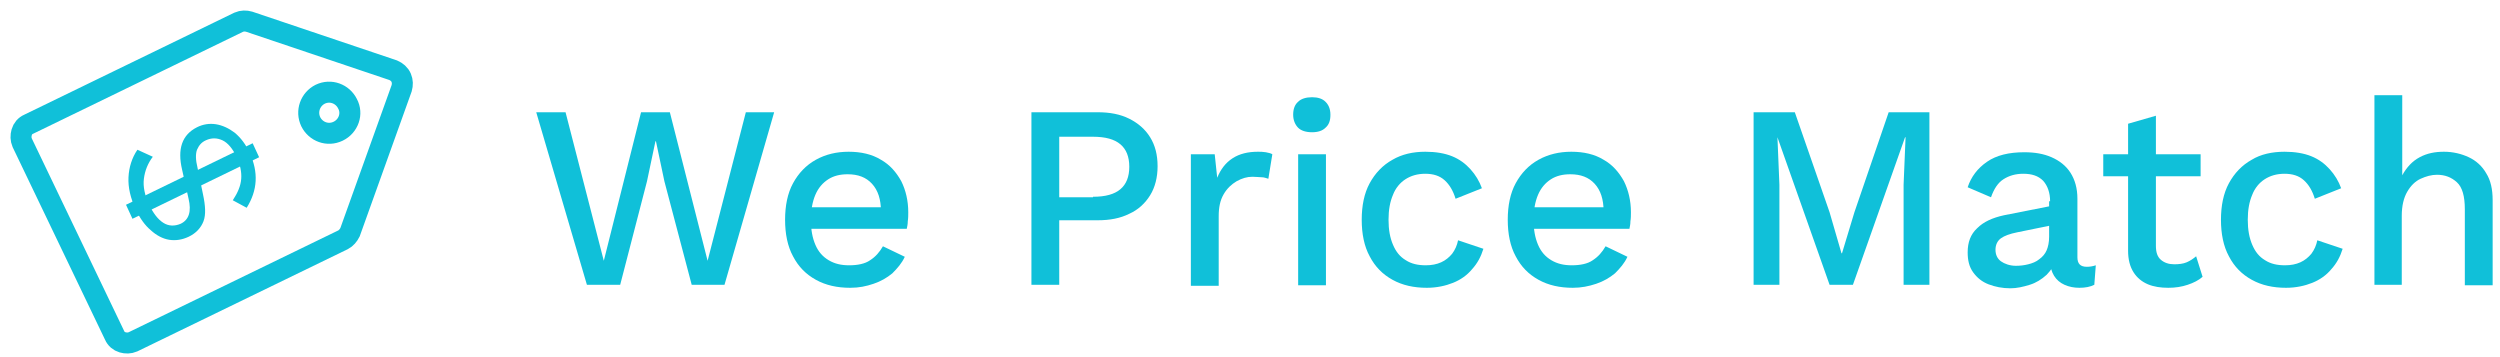
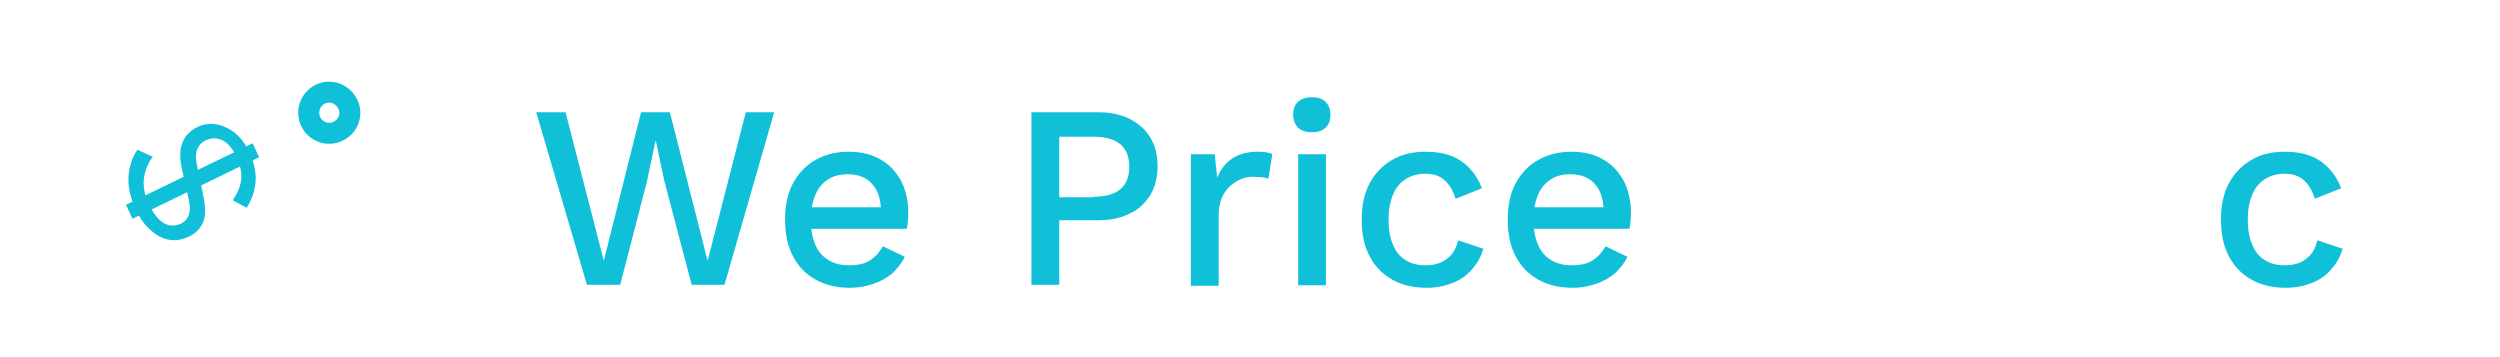
<svg xmlns="http://www.w3.org/2000/svg" width="119" height="17" viewBox="0 0 119 17" fill="none">
-   <path d="M18.717 3.343L11.861 1.033C11.695 0.986 11.53 0.986 11.364 1.057L1.364 5.914C1.198 5.985 1.08 6.128 1.033 6.295C0.986 6.462 0.986 6.628 1.057 6.795L5.454 15.961C5.525 16.128 5.667 16.247 5.832 16.294C5.998 16.342 6.163 16.342 6.329 16.271L16.329 11.414C16.471 11.342 16.589 11.199 16.66 11.057L19.119 4.2C19.166 4.033 19.166 3.866 19.095 3.7C19.024 3.533 18.882 3.414 18.717 3.343Z" stroke="#10C0D9" stroke-miterlimit="10" />
  <path d="M16.093 6.247C15.596 6.485 15.029 6.271 14.792 5.795C14.556 5.295 14.769 4.723 15.242 4.485C15.738 4.247 16.305 4.462 16.542 4.938C16.802 5.414 16.589 6.009 16.093 6.247Z" stroke="#10C0D9" stroke-miterlimit="10" />
  <path d="M11.742 9.89L11.081 9.533C11.317 9.176 11.459 8.842 11.482 8.509C11.506 8.2 11.435 7.842 11.27 7.485C11.081 7.081 10.844 6.795 10.584 6.676C10.324 6.557 10.064 6.557 9.804 6.676C9.591 6.771 9.473 6.914 9.378 7.128C9.307 7.319 9.307 7.604 9.402 7.985L9.662 9.247C9.78 9.795 9.804 10.223 9.686 10.533C9.567 10.842 9.331 11.104 8.976 11.271C8.669 11.414 8.362 11.461 8.054 11.414C7.747 11.366 7.44 11.199 7.18 10.961C6.896 10.723 6.66 10.39 6.47 9.985C6.21 9.438 6.092 8.914 6.116 8.438C6.139 7.961 6.281 7.509 6.541 7.128L7.274 7.462C7.038 7.771 6.896 8.128 6.849 8.509C6.801 8.89 6.896 9.295 7.085 9.723C7.298 10.152 7.511 10.438 7.771 10.604C8.031 10.771 8.314 10.771 8.598 10.652C9 10.461 9.118 10.057 8.976 9.461L8.669 8.081C8.433 7.081 8.669 6.414 9.378 6.057C9.662 5.914 9.969 5.866 10.277 5.914C10.584 5.962 10.891 6.104 11.175 6.319C11.459 6.557 11.695 6.866 11.884 7.271C12.31 8.2 12.263 9.057 11.742 9.89Z" fill="#10C0D9" />
  <path d="M6.305 10.414L5.998 9.747L12.026 6.819L12.334 7.485L6.305 10.414Z" fill="#10C0D9" />
  <path d="M27.937 13.556L25.525 5.343H26.92L28.741 12.414L30.514 5.343H31.885L33.682 12.414L35.502 5.343H36.85L34.486 13.556H32.925L31.625 8.628L31.223 6.723H31.199L30.797 8.628L29.521 13.556H27.937Z" fill="#10C0D9" />
  <path d="M40.467 13.699C39.852 13.699 39.309 13.58 38.836 13.318C38.363 13.056 38.008 12.699 37.748 12.199C37.488 11.723 37.37 11.128 37.37 10.461C37.37 9.795 37.488 9.2 37.748 8.723C38.008 8.247 38.363 7.866 38.836 7.604C39.309 7.342 39.829 7.223 40.396 7.223C40.987 7.223 41.507 7.342 41.933 7.604C42.358 7.842 42.666 8.2 42.902 8.628C43.115 9.057 43.233 9.557 43.233 10.104C43.233 10.247 43.233 10.39 43.21 10.533C43.21 10.676 43.186 10.771 43.162 10.89H38.198V9.866H42.595L41.933 10.057C41.933 9.485 41.791 9.057 41.507 8.747C41.224 8.438 40.845 8.295 40.349 8.295C39.994 8.295 39.687 8.366 39.427 8.533C39.167 8.7 38.954 8.938 38.812 9.271C38.67 9.604 38.599 10.009 38.599 10.461C38.599 10.938 38.67 11.319 38.812 11.652C38.954 11.985 39.167 12.223 39.451 12.39C39.734 12.557 40.042 12.628 40.42 12.628C40.822 12.628 41.176 12.557 41.413 12.39C41.673 12.223 41.862 12.009 42.028 11.723L43.068 12.223C42.926 12.533 42.713 12.771 42.477 13.009C42.217 13.223 41.933 13.39 41.578 13.509C41.224 13.628 40.893 13.699 40.467 13.699Z" fill="#10C0D9" />
  <path d="M52.24 5.343C52.832 5.343 53.328 5.438 53.754 5.652C54.179 5.866 54.51 6.152 54.746 6.533C54.983 6.914 55.101 7.366 55.101 7.914C55.101 8.438 54.983 8.914 54.746 9.295C54.51 9.676 54.179 9.985 53.754 10.176C53.328 10.39 52.832 10.485 52.24 10.485H50.42V13.556H49.096V5.343H52.24ZM52.028 9.366C52.619 9.366 53.044 9.247 53.328 9.009C53.612 8.771 53.754 8.414 53.754 7.938C53.754 7.462 53.612 7.104 53.328 6.866C53.044 6.628 52.619 6.509 52.028 6.509H50.42V9.39H52.028V9.366Z" fill="#10C0D9" />
  <path d="M56.685 13.556V7.342H57.82L57.939 8.461C58.104 8.057 58.34 7.747 58.671 7.533C59.002 7.319 59.404 7.223 59.877 7.223C59.995 7.223 60.114 7.223 60.255 7.247C60.374 7.271 60.492 7.295 60.563 7.342L60.374 8.509C60.279 8.485 60.184 8.438 60.066 8.438C59.948 8.438 59.806 8.414 59.617 8.414C59.357 8.414 59.121 8.485 58.861 8.628C58.624 8.771 58.411 8.961 58.246 9.247C58.08 9.533 58.01 9.866 58.01 10.295V13.604H56.685V13.556Z" fill="#10C0D9" />
  <path d="M62.454 6.295C62.17 6.295 61.933 6.223 61.792 6.081C61.65 5.938 61.555 5.723 61.555 5.462C61.555 5.2 61.626 4.985 61.792 4.843C61.933 4.7 62.17 4.628 62.454 4.628C62.737 4.628 62.95 4.7 63.092 4.843C63.234 4.985 63.328 5.176 63.328 5.462C63.328 5.747 63.257 5.938 63.092 6.081C62.95 6.223 62.737 6.295 62.454 6.295ZM63.115 7.342V13.58H61.792V7.342H63.115Z" fill="#10C0D9" />
  <path d="M67.844 7.223C68.341 7.223 68.766 7.295 69.121 7.438C69.475 7.581 69.759 7.795 69.995 8.057C70.232 8.319 70.421 8.628 70.539 8.961L69.286 9.461C69.168 9.081 69.002 8.795 68.766 8.581C68.53 8.366 68.222 8.271 67.844 8.271C67.466 8.271 67.158 8.366 66.898 8.533C66.638 8.7 66.425 8.961 66.307 9.271C66.165 9.604 66.094 9.985 66.094 10.461C66.094 10.938 66.165 11.319 66.307 11.652C66.449 11.985 66.638 12.223 66.922 12.39C67.182 12.557 67.489 12.628 67.868 12.628C68.151 12.628 68.388 12.58 68.6 12.485C68.813 12.39 68.979 12.247 69.121 12.08C69.263 11.89 69.357 11.676 69.404 11.438L70.61 11.842C70.492 12.223 70.326 12.533 70.066 12.819C69.83 13.104 69.523 13.318 69.168 13.461C68.813 13.604 68.388 13.699 67.915 13.699C67.3 13.699 66.757 13.58 66.284 13.318C65.811 13.056 65.456 12.699 65.196 12.199C64.936 11.723 64.818 11.128 64.818 10.461C64.818 9.795 64.936 9.2 65.196 8.723C65.456 8.247 65.811 7.866 66.284 7.604C66.733 7.342 67.253 7.223 67.844 7.223Z" fill="#10C0D9" />
  <path d="M74.866 13.699C74.251 13.699 73.707 13.58 73.234 13.318C72.761 13.056 72.407 12.699 72.147 12.199C71.887 11.723 71.769 11.128 71.769 10.461C71.769 9.795 71.887 9.2 72.147 8.723C72.407 8.247 72.761 7.866 73.234 7.604C73.707 7.342 74.227 7.223 74.795 7.223C75.386 7.223 75.906 7.342 76.331 7.604C76.757 7.842 77.064 8.2 77.301 8.628C77.513 9.057 77.632 9.557 77.632 10.104C77.632 10.247 77.632 10.39 77.608 10.533C77.608 10.676 77.584 10.771 77.561 10.89H72.596V9.866H76.993L76.331 10.057C76.331 9.485 76.189 9.057 75.906 8.747C75.622 8.438 75.244 8.295 74.747 8.295C74.393 8.295 74.085 8.366 73.825 8.533C73.565 8.7 73.353 8.938 73.211 9.271C73.069 9.604 72.998 10.009 72.998 10.461C72.998 10.938 73.069 11.319 73.211 11.652C73.353 11.985 73.565 12.223 73.849 12.39C74.133 12.557 74.44 12.628 74.818 12.628C75.22 12.628 75.575 12.557 75.811 12.39C76.071 12.223 76.26 12.009 76.426 11.723L77.466 12.223C77.324 12.533 77.112 12.771 76.875 13.009C76.615 13.223 76.331 13.39 75.977 13.509C75.622 13.628 75.267 13.699 74.866 13.699Z" fill="#10C0D9" />
-   <path d="M91.84 5.343V13.556H90.611V8.795L90.705 6.533H90.681L88.199 13.556H87.088L84.606 6.533L84.7 8.795V13.556H83.471V5.343H85.433L87.088 10.104L87.655 12.057H87.679L88.27 10.104L89.901 5.343H91.84Z" fill="#10C0D9" />
-   <path d="M97.585 9.58C97.585 9.176 97.467 8.842 97.254 8.604C97.018 8.366 96.71 8.271 96.308 8.271C95.93 8.271 95.623 8.366 95.363 8.533C95.103 8.7 94.914 8.985 94.772 9.39L93.661 8.914C93.826 8.414 94.133 8.009 94.583 7.7C95.032 7.39 95.623 7.247 96.356 7.247C96.852 7.247 97.278 7.319 97.656 7.485C98.034 7.652 98.342 7.89 98.555 8.223C98.767 8.557 98.885 8.961 98.885 9.461V12.247C98.885 12.557 99.027 12.699 99.335 12.699C99.477 12.699 99.618 12.676 99.76 12.628L99.689 13.556C99.5 13.652 99.264 13.699 98.98 13.699C98.72 13.699 98.484 13.652 98.271 13.556C98.058 13.461 97.892 13.318 97.774 13.128C97.656 12.938 97.585 12.699 97.585 12.39V12.295L97.869 12.271C97.798 12.604 97.632 12.866 97.42 13.08C97.183 13.295 96.923 13.461 96.616 13.556C96.308 13.652 96.001 13.723 95.694 13.723C95.316 13.723 94.961 13.652 94.654 13.533C94.346 13.414 94.11 13.223 93.921 12.961C93.732 12.699 93.661 12.39 93.661 12.009C93.661 11.533 93.802 11.152 94.11 10.866C94.417 10.557 94.843 10.366 95.386 10.247L97.798 9.771L97.774 10.7L96.025 11.057C95.67 11.128 95.41 11.223 95.245 11.342C95.079 11.461 94.985 11.652 94.985 11.89C94.985 12.128 95.079 12.319 95.245 12.438C95.41 12.557 95.67 12.652 95.954 12.652C96.167 12.652 96.356 12.628 96.545 12.58C96.734 12.533 96.923 12.461 97.065 12.342C97.231 12.223 97.349 12.08 97.42 11.914C97.491 11.747 97.538 11.533 97.538 11.271V9.58H97.585Z" fill="#10C0D9" />
-   <path d="M104.749 7.342V8.39H100.115V7.342H104.749ZM102.621 5.509V11.699C102.621 12.009 102.692 12.223 102.857 12.366C103.023 12.509 103.235 12.58 103.495 12.58C103.708 12.58 103.921 12.557 104.087 12.485C104.252 12.414 104.394 12.319 104.536 12.199L104.843 13.176C104.654 13.342 104.418 13.461 104.134 13.556C103.85 13.652 103.543 13.699 103.212 13.699C102.857 13.699 102.526 13.652 102.242 13.533C101.959 13.414 101.722 13.223 101.557 12.961C101.391 12.699 101.297 12.366 101.297 11.938V5.89L102.621 5.509Z" fill="#10C0D9" />
  <path d="M108.744 7.223C109.24 7.223 109.666 7.295 110.021 7.438C110.375 7.581 110.659 7.795 110.895 8.057C111.132 8.319 111.321 8.628 111.439 8.961L110.186 9.461C110.068 9.081 109.902 8.795 109.666 8.581C109.43 8.366 109.122 8.271 108.744 8.271C108.366 8.271 108.058 8.366 107.798 8.533C107.538 8.7 107.325 8.961 107.207 9.271C107.065 9.604 106.994 9.985 106.994 10.461C106.994 10.938 107.065 11.319 107.207 11.652C107.349 11.985 107.538 12.223 107.822 12.39C108.082 12.557 108.389 12.628 108.768 12.628C109.051 12.628 109.288 12.58 109.5 12.485C109.713 12.39 109.879 12.247 110.021 12.08C110.162 11.89 110.257 11.676 110.304 11.438L111.51 11.842C111.392 12.223 111.226 12.533 110.966 12.819C110.73 13.104 110.422 13.318 110.068 13.461C109.713 13.604 109.288 13.699 108.815 13.699C108.2 13.699 107.656 13.58 107.184 13.318C106.711 13.056 106.356 12.699 106.096 12.199C105.836 11.723 105.718 11.128 105.718 10.461C105.718 9.795 105.836 9.2 106.096 8.723C106.356 8.247 106.711 7.866 107.184 7.604C107.609 7.342 108.153 7.223 108.744 7.223Z" fill="#10C0D9" />
-   <path d="M113.023 13.556V4.533H114.347V8.342C114.56 7.961 114.82 7.676 115.175 7.485C115.529 7.295 115.908 7.223 116.333 7.223C116.759 7.223 117.161 7.319 117.515 7.485C117.87 7.652 118.154 7.914 118.343 8.247C118.556 8.581 118.65 9.009 118.65 9.533V13.58H117.326V9.961C117.326 9.342 117.208 8.914 116.948 8.676C116.688 8.438 116.381 8.319 116.002 8.319C115.742 8.319 115.482 8.39 115.222 8.509C114.962 8.628 114.749 8.842 114.584 9.128C114.418 9.414 114.324 9.795 114.324 10.271V13.556H113.023Z" fill="#10C0D9" />
</svg>